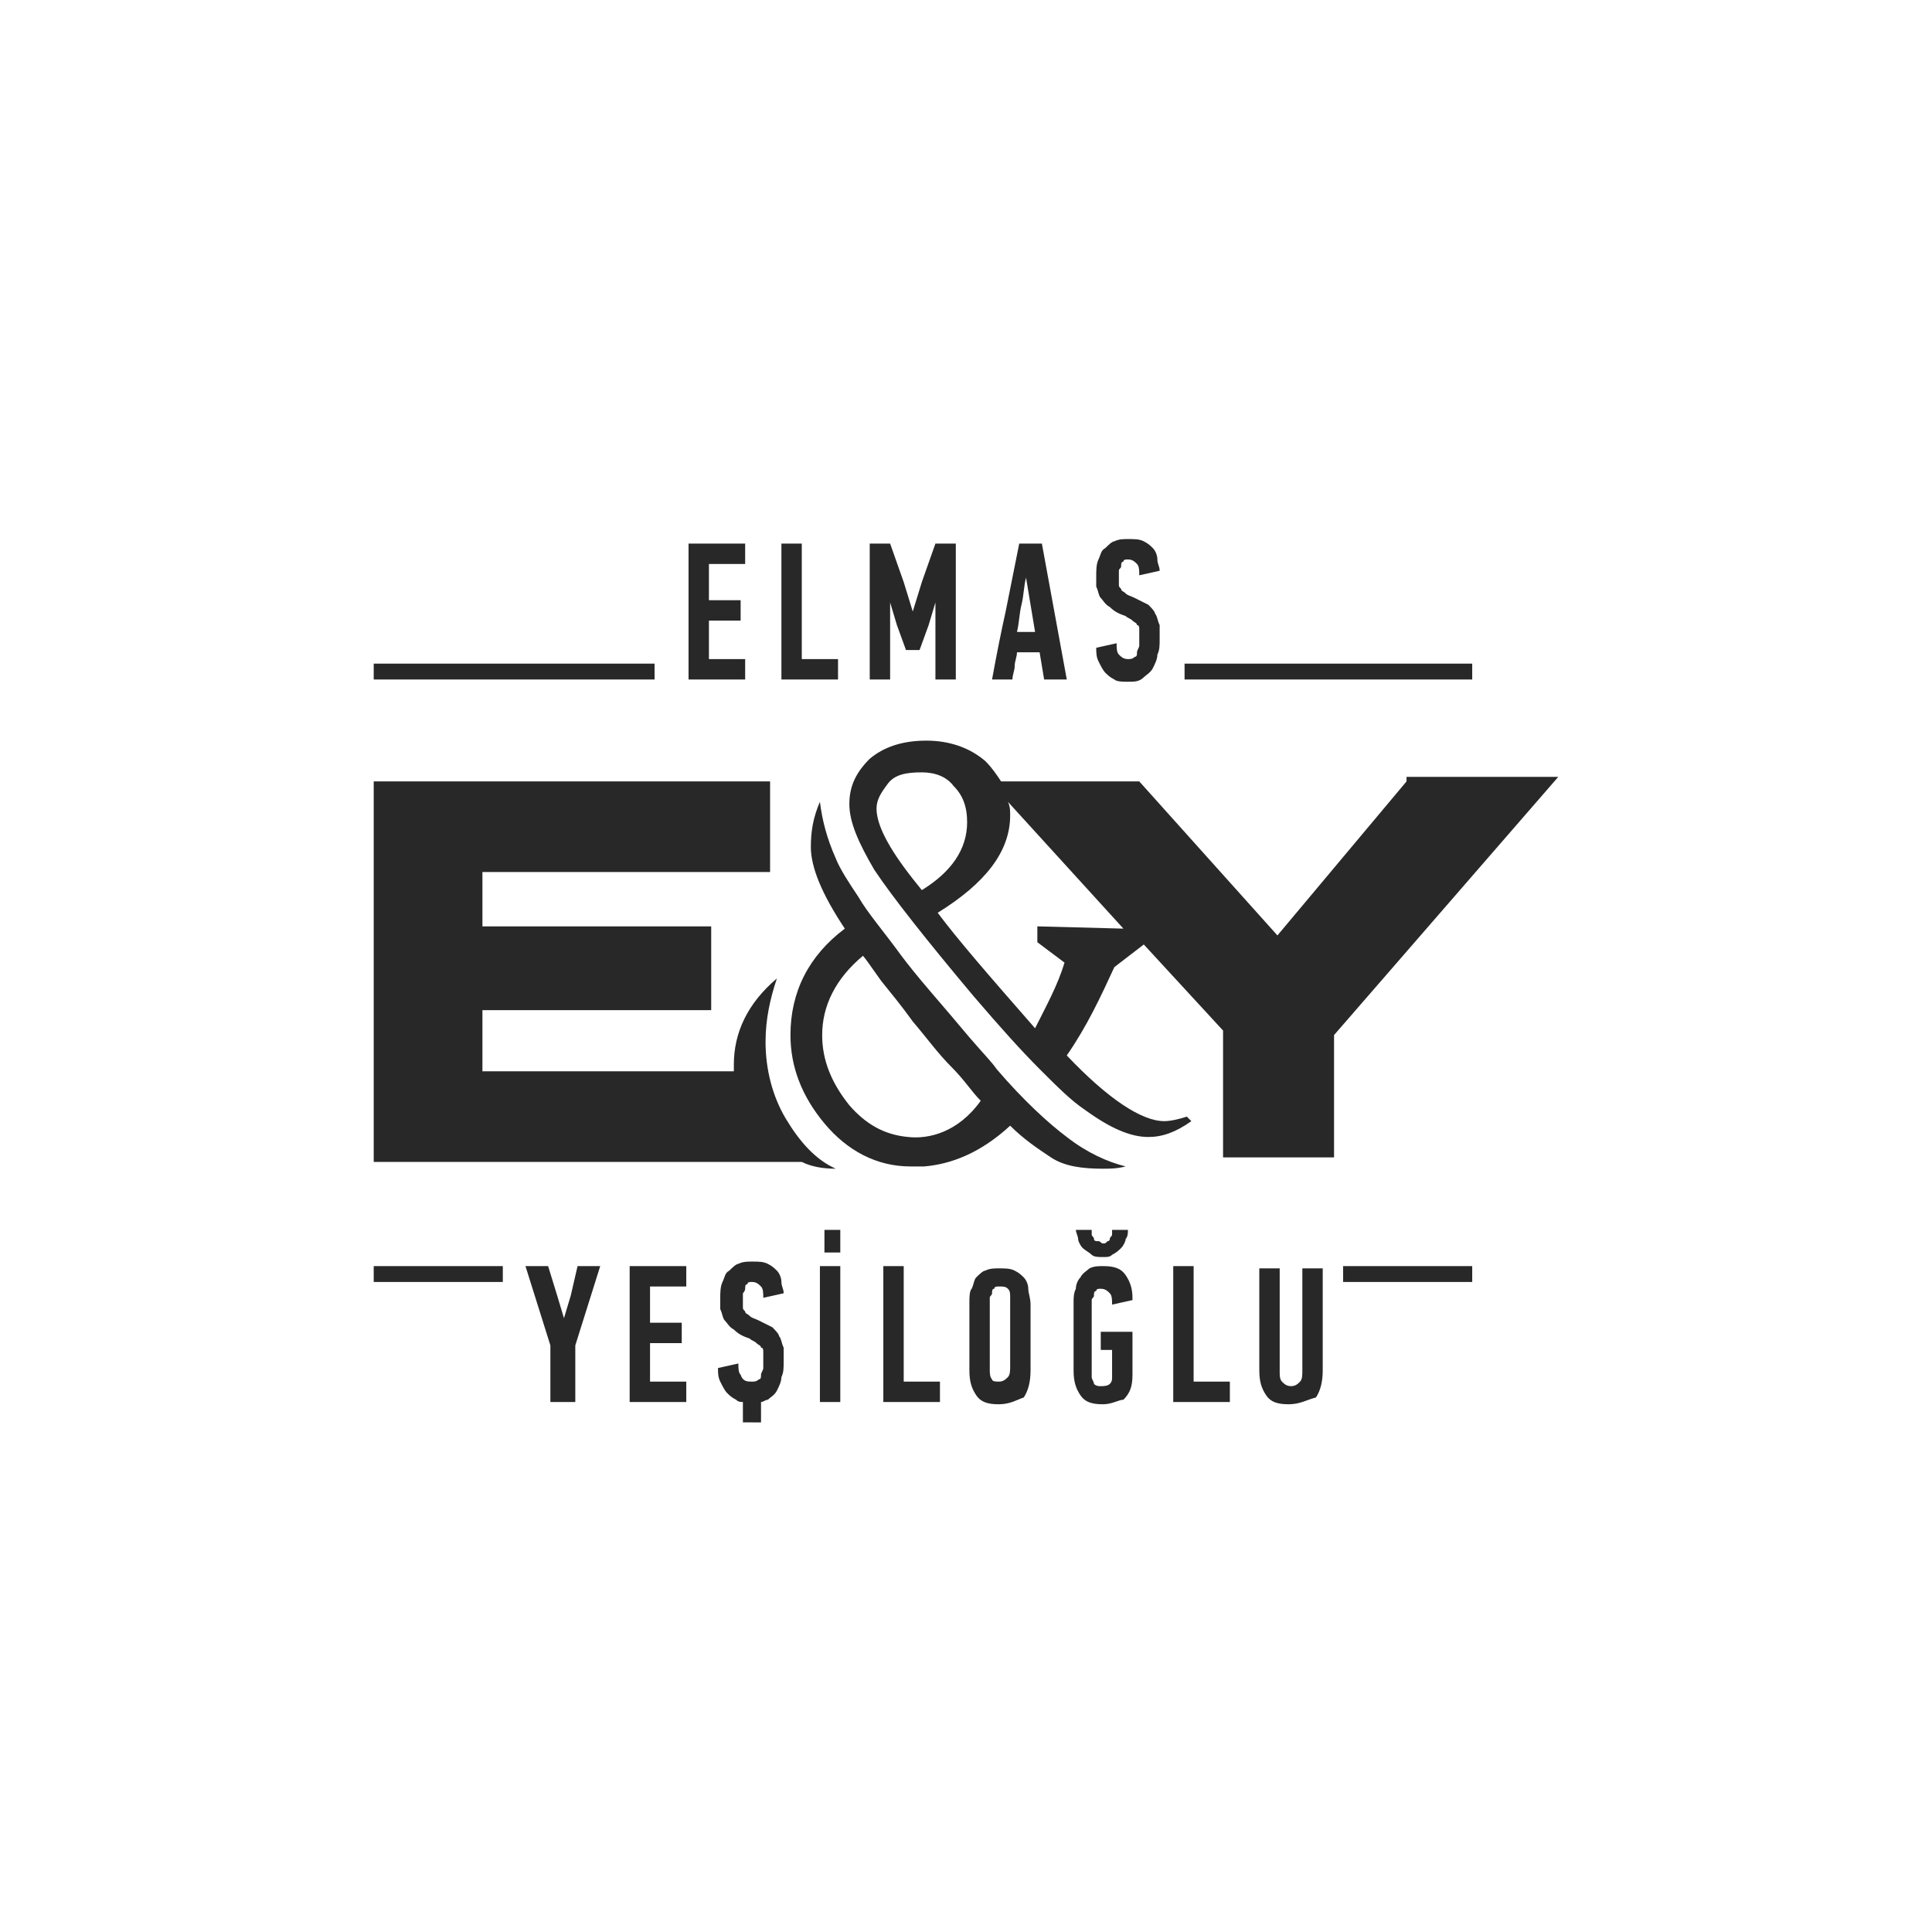
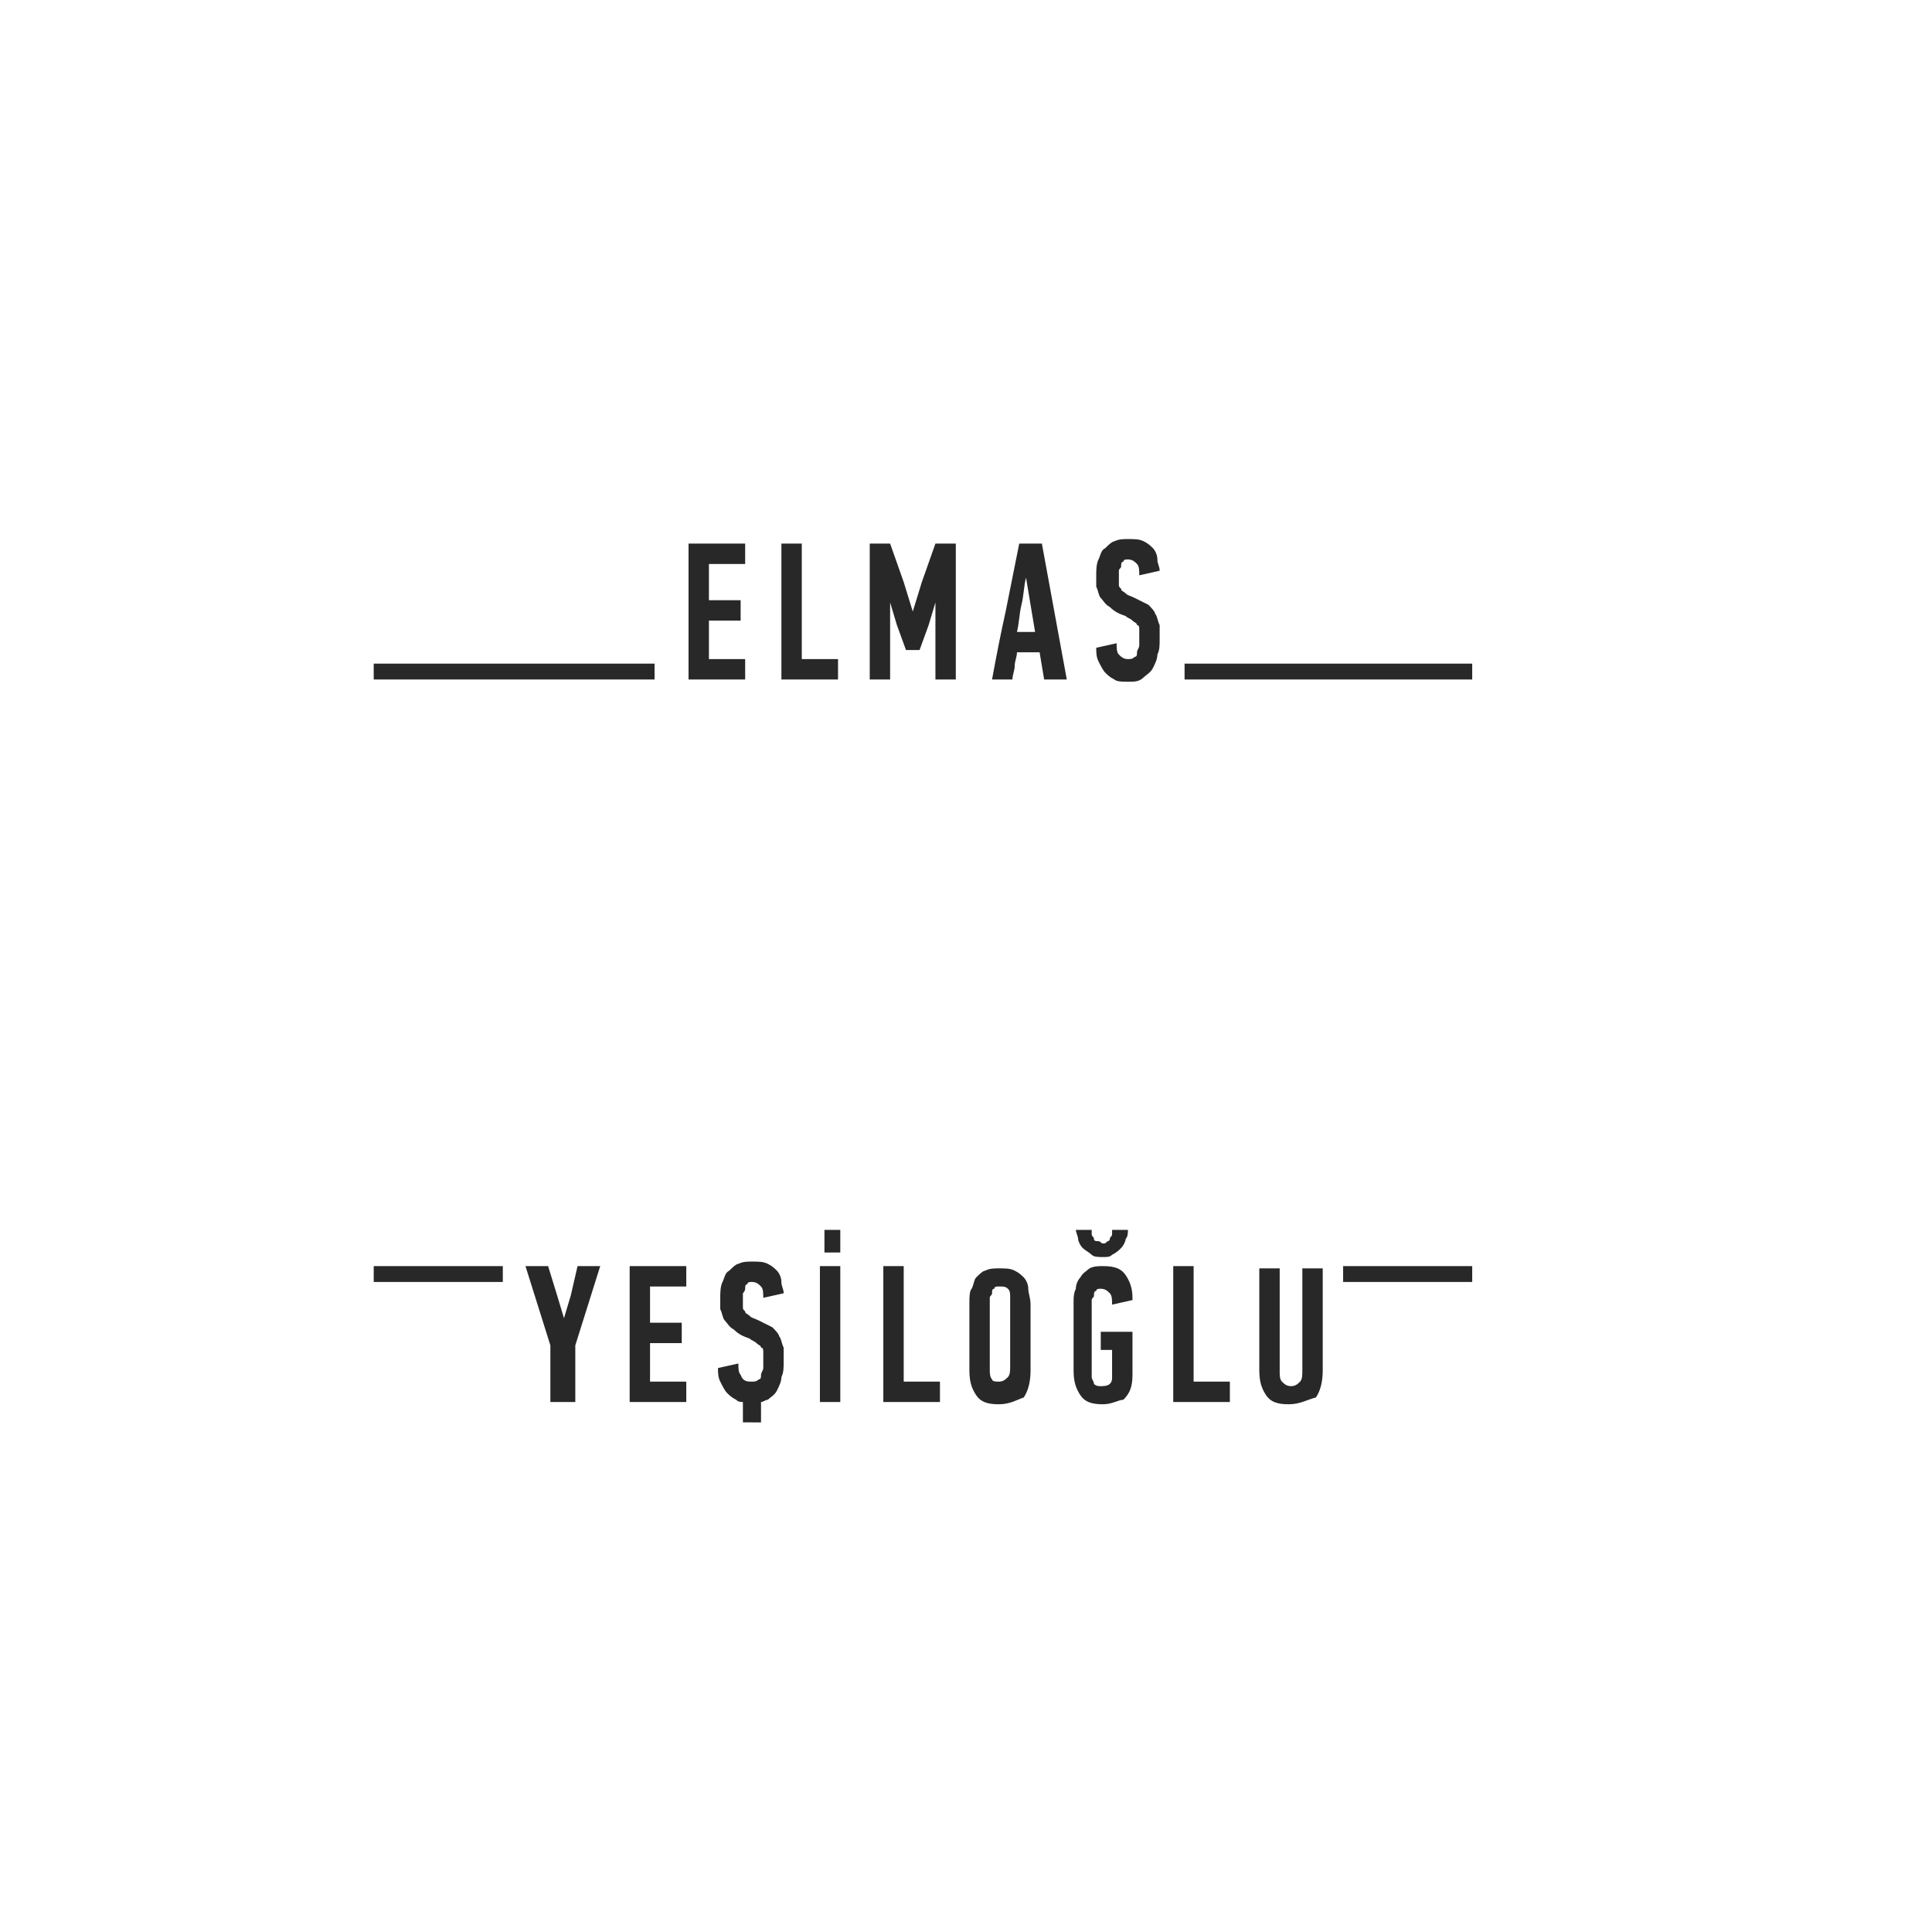
<svg xmlns="http://www.w3.org/2000/svg" version="1.1" id="katman_1" x="0px" y="0px" viewBox="0 0 85.3 85.3" style="enable-background:new 0 0 85.3 85.3;" xml:space="preserve">
  <style type="text/css">
	.st0{fill:#282828;}
</style>
  <g>
    <g>
      <path class="st0" d="M36.4,54.3h0.7v1h-0.7V54.3z M16.5,55.9h5.7v0.7h-5.7V55.9z M59.2,55.9H65v0.7h-5.7V55.9z M56.9,62    c-0.5,0-0.8-0.1-1-0.4c-0.2-0.3-0.3-0.6-0.3-1.1v-4.5h0.9v4.6c0,0.1,0,0.3,0.1,0.4c0.1,0.1,0.2,0.2,0.4,0.2c0.2,0,0.3-0.1,0.4-0.2    c0.1-0.1,0.1-0.3,0.1-0.5v-4.5h0.9v4.5c0,0.5-0.1,0.9-0.3,1.2C57.7,61.8,57.4,62,56.9,62 M51.8,61.9v-6h0.9V61h1.6v0.9H51.8z     M48.7,55.5c-0.2,0-0.4,0-0.5-0.1c-0.1-0.1-0.3-0.2-0.4-0.3c-0.1-0.1-0.2-0.3-0.2-0.4c0-0.1-0.1-0.3-0.1-0.4l0,0h0.7l0,0    c0,0.1,0,0.1,0,0.2c0,0.1,0.1,0.1,0.1,0.2c0,0.1,0.1,0.1,0.2,0.1c0.1,0,0.1,0.1,0.2,0.1c0.1,0,0.1,0,0.2-0.1    c0.1,0,0.1-0.1,0.1-0.1c0-0.1,0.1-0.1,0.1-0.2c0-0.1,0-0.1,0-0.2v0h0.7l0,0c0,0.1,0,0.3-0.1,0.4c0,0.1-0.1,0.3-0.2,0.4    c-0.1,0.1-0.2,0.2-0.4,0.3C49,55.5,48.9,55.5,48.7,55.5 M48.7,62c-0.5,0-0.8-0.1-1-0.4c-0.2-0.3-0.3-0.6-0.3-1.1v-3    c0-0.2,0-0.4,0.1-0.6c0-0.2,0.1-0.4,0.2-0.5c0.1-0.2,0.3-0.3,0.4-0.4c0.2-0.1,0.4-0.1,0.6-0.1c0.5,0,0.8,0.1,1,0.4    c0.2,0.3,0.3,0.6,0.3,1v0.1l-0.9,0.2v0c0-0.2,0-0.4-0.1-0.5c-0.1-0.1-0.2-0.2-0.4-0.2c-0.1,0-0.2,0-0.2,0.1    c-0.1,0-0.1,0.1-0.1,0.2c0,0.1-0.1,0.1-0.1,0.2c0,0.1,0,0.2,0,0.2v3c0,0.1,0,0.1,0,0.2l0,0l0,0c0,0.1,0.1,0.2,0.1,0.3    c0.1,0.1,0.2,0.1,0.3,0.1c0.1,0,0.3,0,0.4-0.1c0.1-0.1,0.1-0.2,0.1-0.3v-1.2h-0.5v-0.8H50v1.9c0,0.5-0.1,0.8-0.4,1.1    C49.4,61.8,49.1,62,48.7,62 M44.1,56.8c-0.1,0-0.2,0-0.2,0.1c-0.1,0-0.1,0.1-0.1,0.2c0,0.1-0.1,0.1-0.1,0.2c0,0.1,0,0.2,0,0.2v3    c0,0.1,0,0.3,0.1,0.4C43.8,61,44,61,44.1,61c0.2,0,0.3-0.1,0.4-0.2c0.1-0.1,0.1-0.3,0.1-0.5v-3c0-0.2,0-0.3-0.1-0.4    C44.4,56.8,44.3,56.8,44.1,56.8 M44.1,62c-0.5,0-0.8-0.1-1-0.4c-0.2-0.3-0.3-0.6-0.3-1.1v-3c0-0.2,0-0.5,0.1-0.6    c0.1-0.2,0.1-0.4,0.2-0.5c0.1-0.1,0.3-0.3,0.4-0.3c0.2-0.1,0.4-0.1,0.6-0.1c0.3,0,0.5,0,0.7,0.1c0.2,0.1,0.3,0.2,0.4,0.3    c0.1,0.1,0.2,0.3,0.2,0.5c0,0.2,0.1,0.4,0.1,0.7v2.9c0,0.5-0.1,0.9-0.3,1.2C44.9,61.8,44.6,62,44.1,62 M39,61.9v-6h0.9V61h1.6v0.9    H39z M36.2,55.9h0.9v6h-0.9V55.9z M32.8,62.8v-0.9c-0.1,0-0.2,0-0.3-0.1c-0.2-0.1-0.3-0.2-0.4-0.3c-0.1-0.1-0.2-0.3-0.3-0.5    c-0.1-0.2-0.1-0.4-0.1-0.6v0l0.9-0.2l0,0c0,0.2,0,0.4,0.1,0.5C32.8,61,33,61,33.2,61c0.1,0,0.2,0,0.3-0.1c0.1,0,0.1-0.1,0.1-0.2    c0-0.1,0.1-0.2,0.1-0.3c0-0.1,0-0.2,0-0.3c0-0.1,0-0.3,0-0.4c0-0.1,0-0.2-0.1-0.2c0-0.1-0.1-0.1-0.2-0.2c-0.1-0.1-0.2-0.1-0.3-0.2    c-0.3-0.1-0.5-0.2-0.7-0.4c-0.2-0.1-0.3-0.3-0.4-0.4c-0.1-0.1-0.1-0.3-0.2-0.5c0-0.2,0-0.3,0-0.5c0-0.2,0-0.5,0.1-0.7    c0.1-0.2,0.1-0.4,0.3-0.5c0.1-0.1,0.3-0.3,0.4-0.3c0.2-0.1,0.4-0.1,0.6-0.1c0.3,0,0.5,0,0.7,0.1c0.2,0.1,0.3,0.2,0.4,0.3    c0.1,0.1,0.2,0.3,0.2,0.5c0,0.2,0.1,0.3,0.1,0.5v0l-0.9,0.2v0c0-0.2,0-0.4-0.1-0.5c-0.1-0.1-0.2-0.2-0.4-0.2c-0.1,0-0.2,0-0.2,0.1    c-0.1,0-0.1,0.1-0.1,0.2c0,0.1-0.1,0.2-0.1,0.2c0,0.1,0,0.2,0,0.3c0,0.1,0,0.2,0,0.3c0,0.1,0,0.1,0.1,0.2c0,0.1,0.1,0.1,0.2,0.2    c0.1,0.1,0.2,0.1,0.4,0.2c0.2,0.1,0.4,0.2,0.6,0.3c0.1,0.1,0.3,0.3,0.3,0.4c0.1,0.1,0.1,0.3,0.2,0.5c0,0.2,0,0.4,0,0.6    c0,0.3,0,0.5-0.1,0.7c0,0.2-0.1,0.4-0.2,0.6c-0.1,0.2-0.3,0.3-0.4,0.4c-0.1,0-0.2,0.1-0.3,0.1v0.9H32.8z M27.8,61.9v-6h2.5v0.9    h-1.6v1.6h1.4v0.9h-1.4V61h1.6v0.9H27.8z M24.3,61.9v-2.5l-1.1-3.5h1l0.4,1.3l0.3,1h0l0.3-1l0.3-1.3h1l-1.1,3.5v2.5H24.3z     M52.3,29.3H65V30H52.3V29.3z M16.5,29.3h12.4V30H16.5V29.3z M49.8,30.1c-0.2,0-0.5,0-0.6-0.1c-0.2-0.1-0.3-0.2-0.4-0.3    c-0.1-0.1-0.2-0.3-0.3-0.5c-0.1-0.2-0.1-0.4-0.1-0.6v0l0.9-0.2l0,0c0,0.2,0,0.4,0.1,0.5c0.1,0.1,0.2,0.2,0.4,0.2    c0.1,0,0.2,0,0.3-0.1c0.1,0,0.1-0.1,0.1-0.2c0-0.1,0.1-0.2,0.1-0.3c0-0.1,0-0.2,0-0.3c0-0.1,0-0.3,0-0.4c0-0.1,0-0.2-0.1-0.2    c0-0.1-0.1-0.1-0.2-0.2c-0.1-0.1-0.2-0.1-0.3-0.2c-0.3-0.1-0.5-0.2-0.7-0.4c-0.2-0.1-0.3-0.3-0.4-0.4c-0.1-0.1-0.1-0.3-0.2-0.5    c0-0.2,0-0.3,0-0.5c0-0.2,0-0.5,0.1-0.7c0.1-0.2,0.1-0.4,0.3-0.5c0.1-0.1,0.3-0.3,0.4-0.3c0.2-0.1,0.4-0.1,0.6-0.1    c0.3,0,0.5,0,0.7,0.1c0.2,0.1,0.3,0.2,0.4,0.3c0.1,0.1,0.2,0.3,0.2,0.5c0,0.2,0.1,0.3,0.1,0.5v0l-0.9,0.2v0c0-0.2,0-0.4-0.1-0.5    c-0.1-0.1-0.2-0.2-0.4-0.2c-0.1,0-0.2,0-0.2,0.1c-0.1,0-0.1,0.1-0.1,0.2c0,0.1-0.1,0.1-0.1,0.2c0,0.1,0,0.2,0,0.3    c0,0.1,0,0.2,0,0.3c0,0.1,0,0.1,0.1,0.2c0,0.1,0.1,0.1,0.2,0.2c0.1,0.1,0.2,0.1,0.4,0.2c0.2,0.1,0.4,0.2,0.6,0.3    c0.1,0.1,0.3,0.3,0.3,0.4c0.1,0.1,0.1,0.3,0.2,0.5c0,0.2,0,0.4,0,0.6c0,0.3,0,0.5-0.1,0.7c0,0.2-0.1,0.4-0.2,0.6    c-0.1,0.2-0.3,0.3-0.4,0.4C50.3,30.1,50.1,30.1,49.8,30.1 M45.7,27.9l-0.4-2.4h0c-0.1,0.4-0.1,0.8-0.2,1.2    c-0.1,0.4-0.1,0.8-0.2,1.2H45.7z M46.1,30l-0.2-1.2h-1c0,0.2-0.1,0.4-0.1,0.6c0,0.2-0.1,0.4-0.1,0.6l0,0h-0.9l0,0    c0.2-1.1,0.4-2.1,0.6-3c0.2-1,0.4-2,0.6-3l0,0h1l1.1,6H46.1z M41.3,30v-3.4l-0.3,1l-0.4,1.1H40l-0.4-1.1l-0.3-1h0V30h-0.9v-6h0.9    l0.6,1.7l0.4,1.3h0l0.4-1.3l0.6-1.7h0.9v6H41.3z M34.5,30v-6h0.9v5.1H37V30H34.5z M30.4,30v-6h2.5v0.9h-1.6v1.6h1.4v0.9h-1.4v1.7    h1.6V30H30.4z" />
-       <path class="st0" d="M35.4,51.3H16.5V34.5H34v4H21.3v2.4h10.1v3.7H21.3v2.7h11.1c0-0.1,0-0.2,0-0.3c0-1.4,0.6-2.7,1.9-3.8    c-0.3,0.9-0.5,1.8-0.5,2.8c0,1.2,0.3,2.4,0.9,3.4c0.6,1,1.3,1.8,2.2,2.2C36.3,51.6,35.8,51.5,35.4,51.3 M40.1,50.2    c-1.1-0.1-1.9-0.6-2.6-1.4c-0.8-1-1.2-2-1.2-3.1c0-1.3,0.6-2.5,1.8-3.5c0.1,0.1,0.3,0.4,0.8,1.1c0.4,0.5,0.9,1.1,1.4,1.8    c0.6,0.7,1.1,1.4,1.7,2c0.6,0.6,0.9,1.1,1.3,1.5l0,0C42.3,50,41,50.3,40.1,50.2 M44,47.2c-0.2-0.3-0.6-0.7-1.2-1.4    c-0.5-0.6-1.1-1.3-1.7-2c-0.6-0.7-1-1.2-1.3-1.6c-0.8-1.1-1.5-1.9-1.9-2.6c-0.4-0.6-0.8-1.2-1-1.7c-0.4-0.9-0.6-1.7-0.7-2.5    c-0.3,0.7-0.4,1.3-0.4,2c0,0.9,0.5,2.1,1.5,3.6c-1.6,1.2-2.4,2.8-2.4,4.7c0,1.4,0.5,2.7,1.5,3.9c1,1.2,2.3,1.9,3.8,1.9    c0.2,0,0.4,0,0.6,0c0,0,0,0,0,0c1.2-0.1,2.5-0.6,3.8-1.8c0,0,0,0,0,0c0.6,0.6,1.2,1,1.8,1.4c0.6,0.4,1.4,0.5,2.3,0.5    c0.3,0,0.6,0,1-0.1c-0.8-0.2-1.7-0.6-2.6-1.3C46.3,49.6,45.2,48.6,44,47.2 M45.8,40.9v0.7l1.2,0.9c-0.3,1-0.8,1.9-1.3,2.9    c-2.1-2.4-3.4-3.9-4.3-5.1c2.1-1.3,3.2-2.7,3.2-4.3c0-0.2,0-0.4-0.1-0.6l5.1,5.6L45.8,40.9z M40.3,38.8c-1.1-1.4-1.6-2.4-1.6-3.1    c0-0.4,0.2-0.7,0.5-1.1c0.3-0.4,0.8-0.5,1.5-0.5c0.6,0,1.1,0.2,1.4,0.6c0.4,0.4,0.6,0.9,0.6,1.6c0,1.2-0.7,2.2-2,3L40.3,38.8z     M62.1,34.5l-5.7,6.8l-6.1-6.8h-6.1c-0.2-0.3-0.4-0.6-0.7-0.9c-0.7-0.6-1.6-0.9-2.6-0.9c-1.1,0-1.9,0.3-2.5,0.8    c-0.6,0.6-0.9,1.2-0.9,2c0,0.8,0.4,1.7,1.1,2.9c0.8,1.2,2.3,3.1,4.4,5.6c1.2,1.4,2.1,2.4,2.9,3.2c0.8,0.8,1.4,1.4,2,1.8    c1.1,0.8,2,1.2,2.8,1.2c0.6,0,1.2-0.2,1.9-0.7l-0.2-0.2c-0.3,0.1-0.7,0.2-1,0.2c-1,0-2.5-1-4.3-2.9c0.9-1.3,1.5-2.6,2.1-3.9l1.3-1    l3.5,3.8v5.6h4.9v-5.4l9.9-11.4H62.1z" />
    </g>
  </g>
</svg>